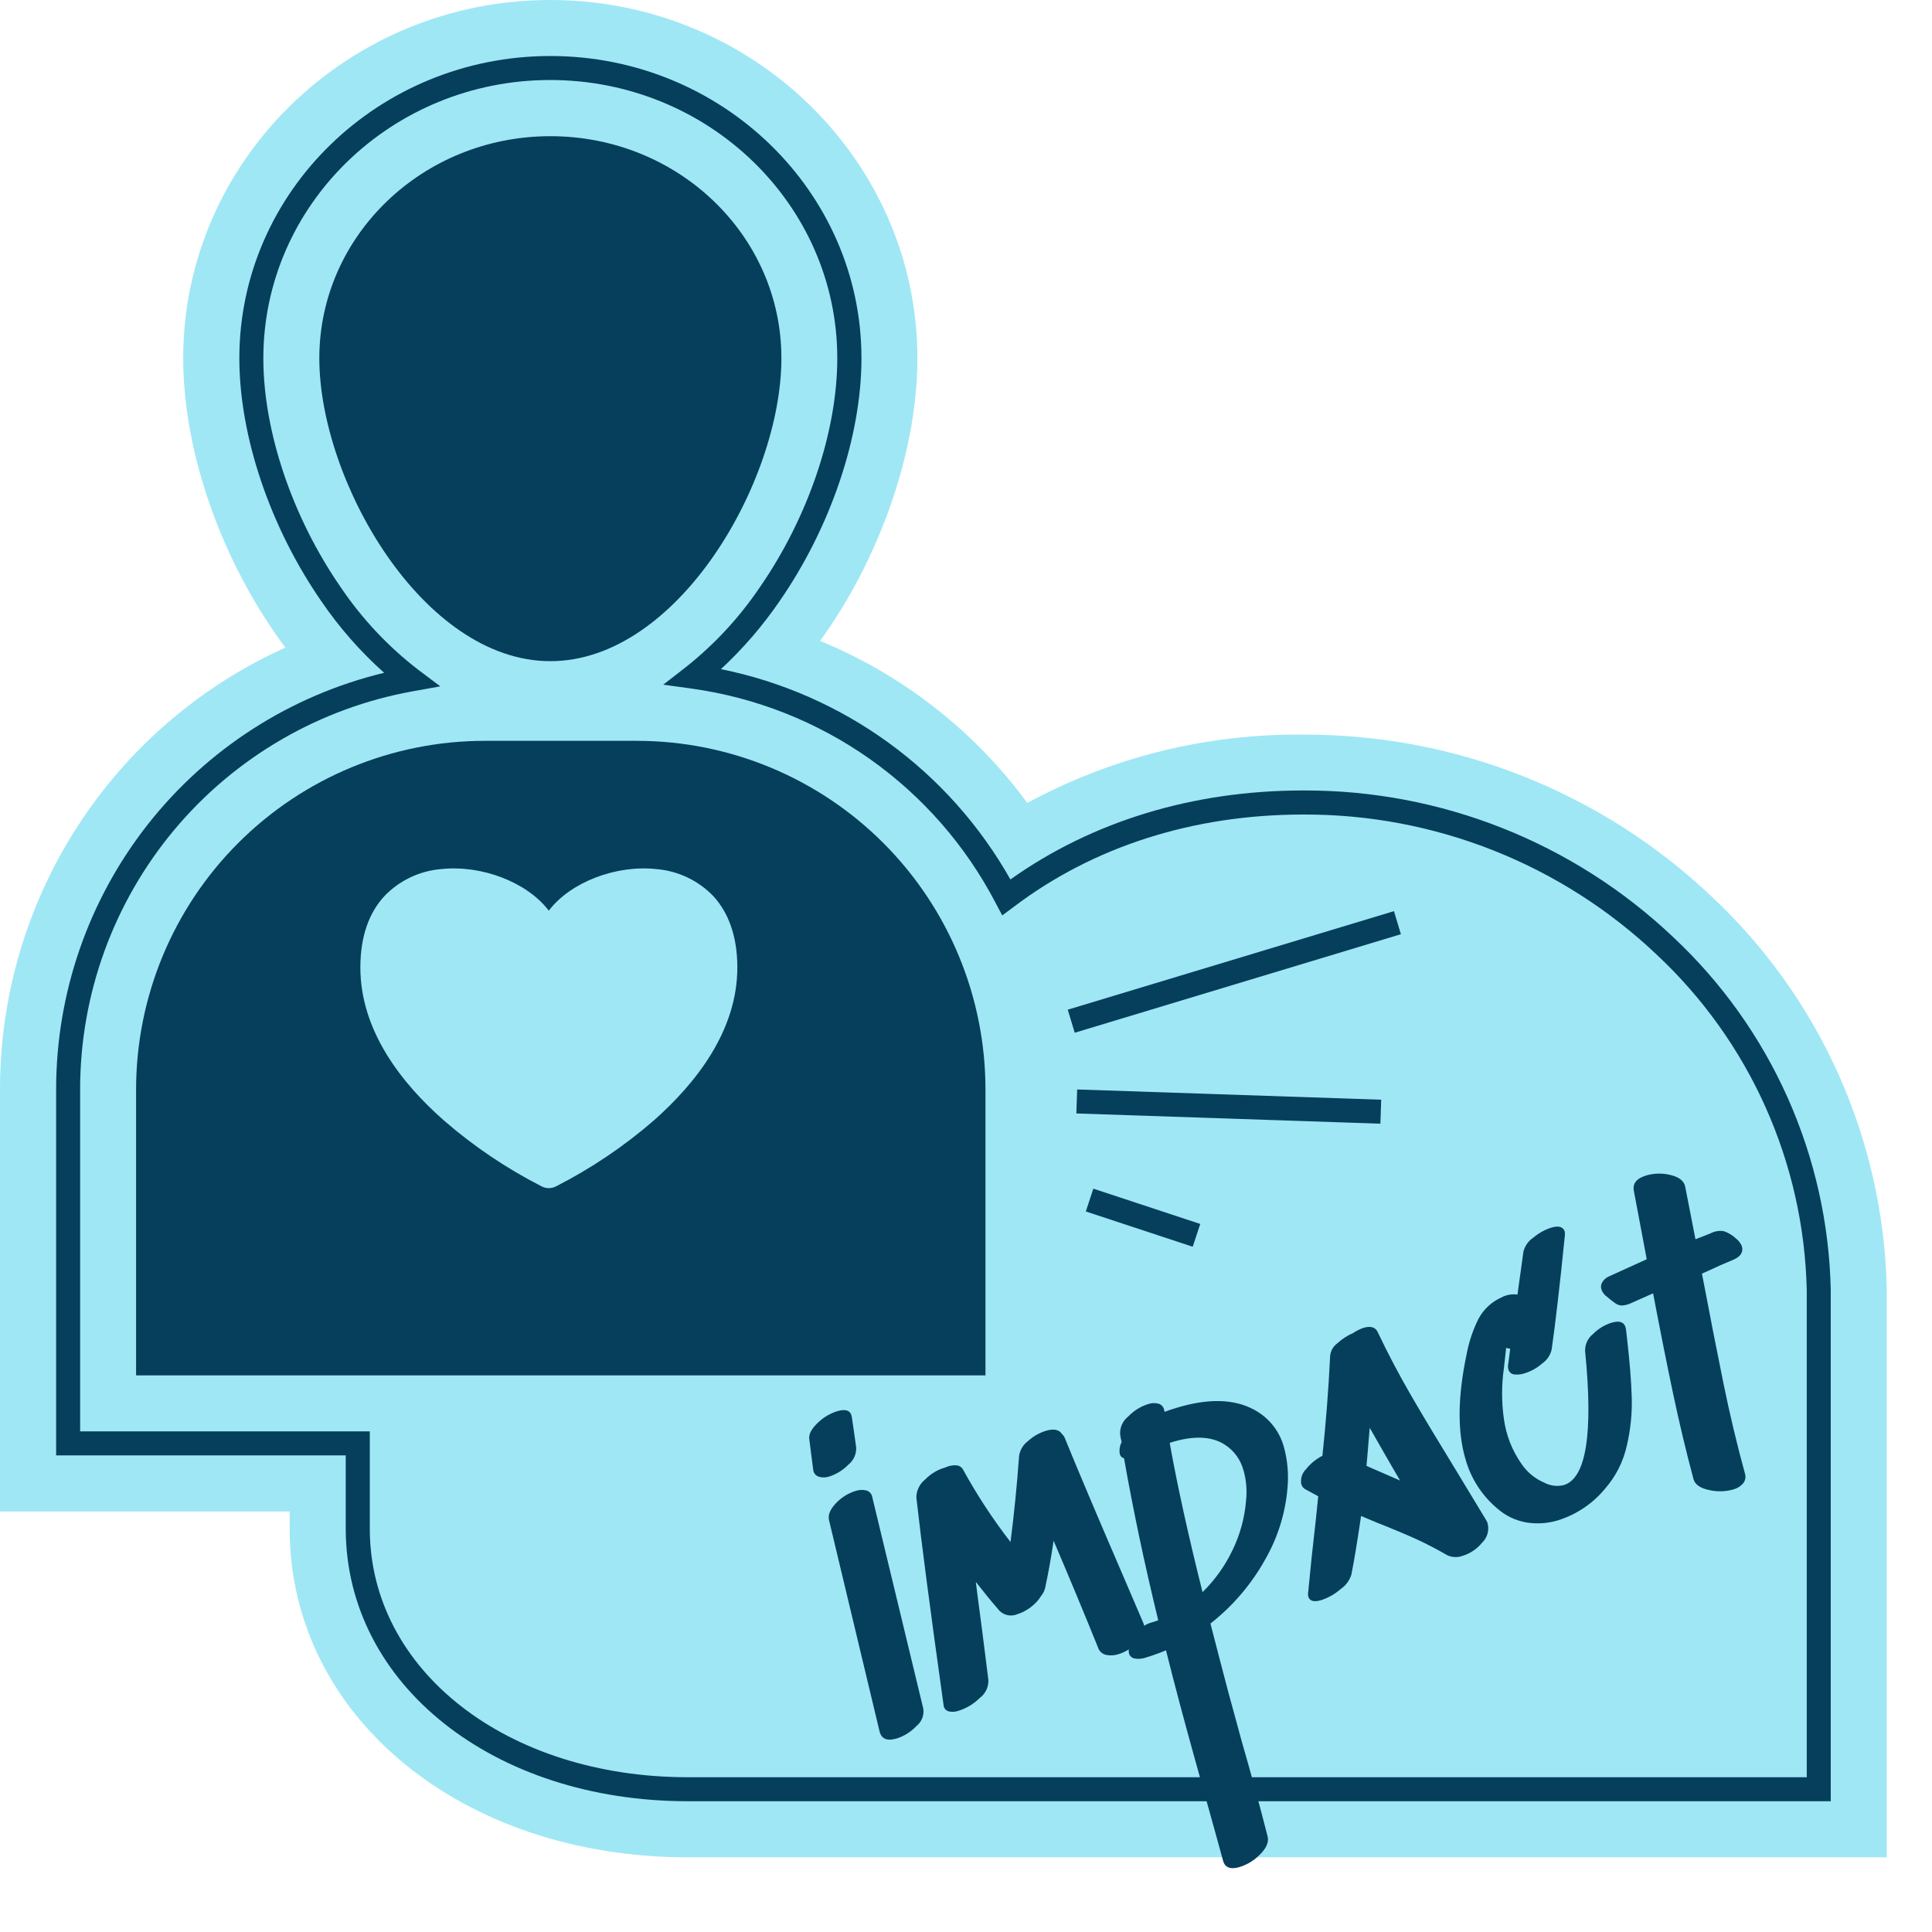
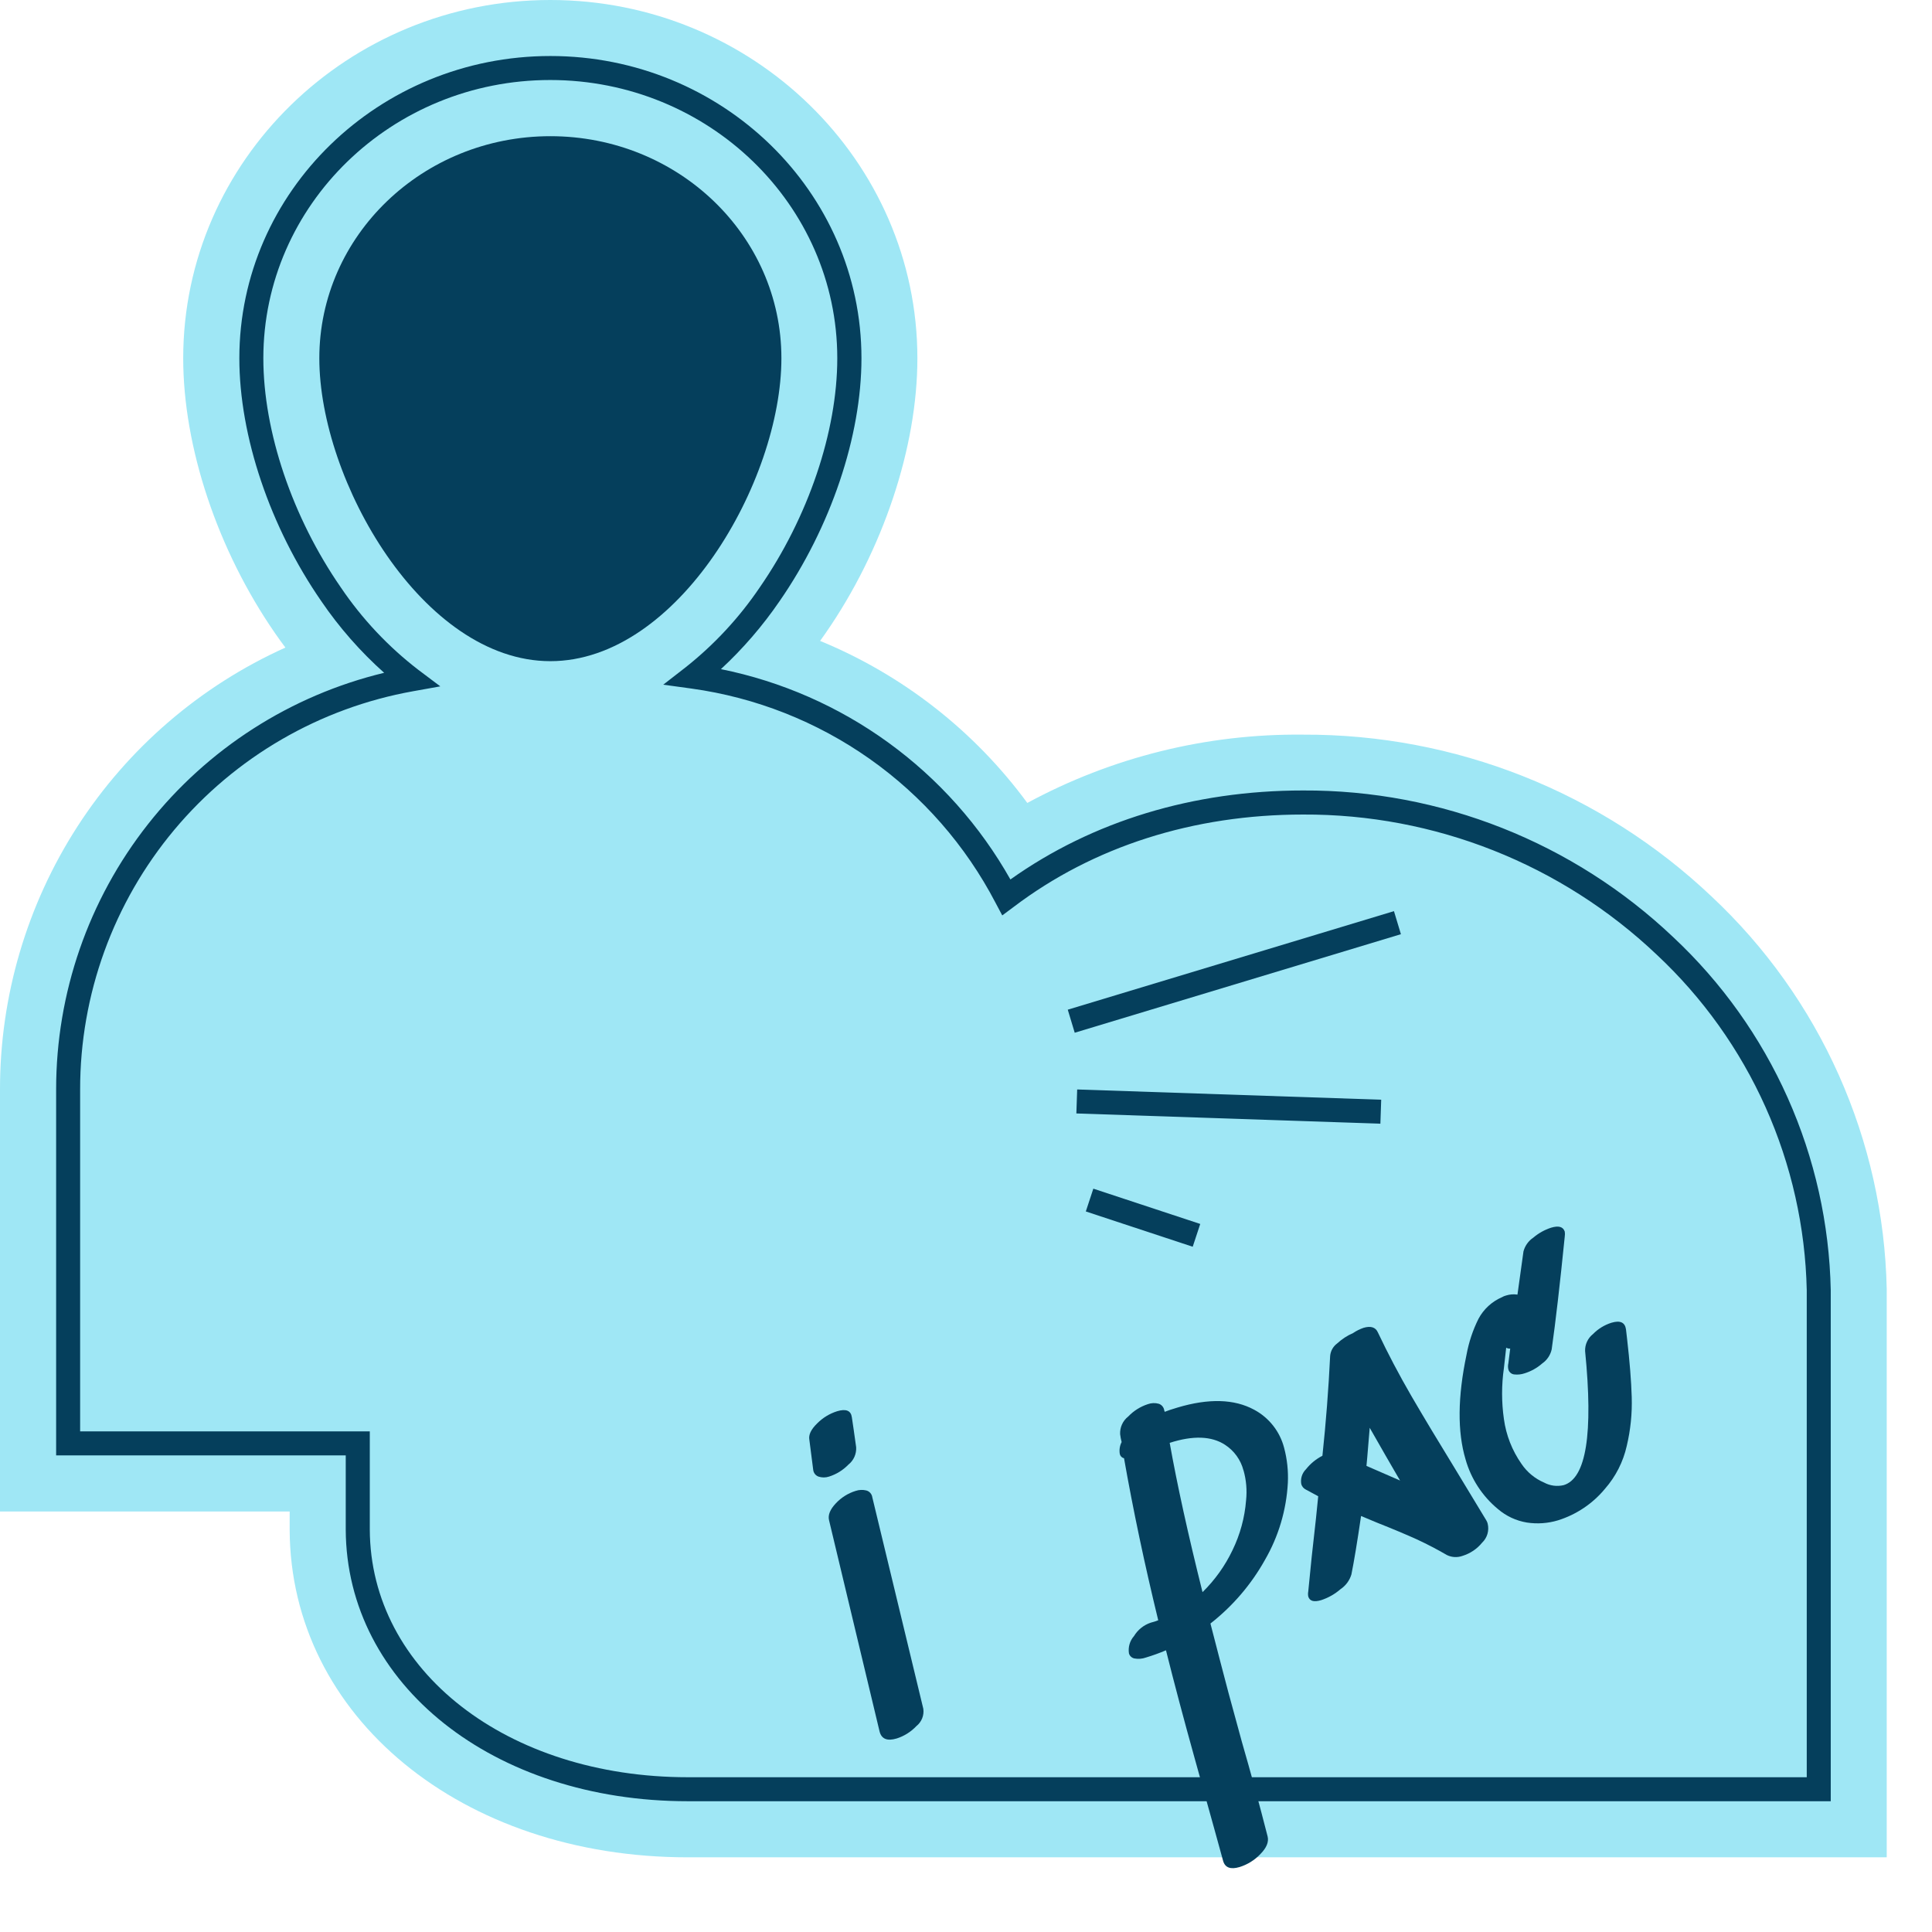
<svg xmlns="http://www.w3.org/2000/svg" width="128" height="128" viewBox="0 0 128 128" fill="none">
  <g id="Layer_1">
    <path id="Vector" d="M45.563 123.052C30.578 123.052 19.243 113.725 19.191 101.36V100.139H8.61829e-06V72.189C-0.005 66.005 1.778 59.951 5.132 54.755C8.487 49.56 13.271 45.444 18.909 42.903C18.674 42.593 18.448 42.275 18.221 41.949C14.412 36.442 12.138 29.624 12.138 23.736C12.138 10.647 23.06 0 36.458 0C49.857 0 60.779 10.647 60.779 23.736C60.779 29.636 58.504 36.458 54.696 41.949L54.334 42.462C59.808 44.714 64.557 48.427 68.062 53.197C73.666 50.162 79.951 48.605 86.323 48.672C96.398 48.628 106.101 52.474 113.41 59.407C116.976 62.748 119.838 66.768 121.828 71.23C123.818 75.693 124.897 80.508 125 85.393V123.052H45.563Z" fill="#9FE7F5" />
    <path id="Vector_2" d="M121.292 119.336H45.568C32.691 119.336 22.95 111.599 22.906 101.341V96.423H3.719V72.171C3.718 65.799 5.861 59.613 9.803 54.607C13.745 49.601 19.257 46.068 25.451 44.575C23.875 43.168 22.478 41.576 21.288 39.831C17.896 34.925 15.857 28.906 15.857 23.733C15.857 12.692 25.101 3.711 36.464 3.711C47.827 3.711 57.074 12.692 57.074 23.733C57.074 28.902 55.043 34.925 51.647 39.831C50.524 41.471 49.221 42.981 47.763 44.332C51.773 45.142 55.561 46.805 58.871 49.21C62.181 51.615 64.933 54.704 66.942 58.267C72.377 54.403 79.057 52.371 86.329 52.371C95.452 52.33 104.24 55.812 110.859 62.092C114.07 65.097 116.647 68.714 118.439 72.731C120.231 76.747 121.201 81.081 121.292 85.478V119.336ZM5.309 94.833H24.5V101.337C24.536 110.692 33.597 117.746 45.572 117.746H119.702V85.478C119.61 81.297 118.683 77.177 116.976 73.36C115.269 69.542 112.817 66.105 109.762 63.249C103.439 57.251 95.044 53.925 86.329 53.965C79.069 53.965 72.441 56.081 67.161 60.084L66.402 60.649L65.96 59.818C63.979 56.016 61.117 52.744 57.613 50.274C54.109 47.804 50.065 46.209 45.819 45.62L43.942 45.362L45.437 44.201C47.326 42.702 48.975 40.925 50.327 38.929C53.548 34.277 55.472 28.592 55.472 23.733C55.472 13.567 46.94 5.301 36.452 5.301C25.963 5.301 17.447 13.567 17.447 23.733C17.447 28.596 19.368 34.277 22.588 38.929C23.994 41.007 25.724 42.846 27.713 44.376L29.172 45.473L27.375 45.795C21.184 46.903 15.58 50.155 11.545 54.98C7.511 59.806 5.303 65.897 5.309 72.187V94.833Z" fill="#053F5C" />
    <path id="Vector_3" d="M53.877 97.379L53.622 95.391C53.559 95.061 53.733 94.695 54.151 94.294C54.517 93.927 54.965 93.655 55.459 93.499C56.051 93.32 56.377 93.455 56.437 93.896C56.497 94.337 56.608 94.997 56.723 95.884C56.736 96.103 56.696 96.321 56.607 96.521C56.517 96.721 56.382 96.897 56.21 97.033C55.855 97.401 55.414 97.674 54.926 97.828C54.699 97.903 54.454 97.903 54.226 97.828C54.132 97.793 54.049 97.733 53.987 97.653C53.926 97.574 53.887 97.479 53.877 97.379ZM54.926 100.719L58.274 114.714C58.401 115.212 58.779 115.367 59.407 115.179C59.904 115.021 60.353 114.739 60.711 114.36C60.882 114.225 61.014 114.048 61.095 113.847C61.176 113.645 61.203 113.426 61.172 113.211L57.793 99.2C57.778 99.094 57.733 98.994 57.662 98.913C57.592 98.832 57.499 98.775 57.395 98.747C57.16 98.689 56.913 98.7 56.684 98.778C56.185 98.933 55.735 99.216 55.379 99.597C54.998 99.999 54.843 100.373 54.926 100.719Z" fill="#053F5C" />
-     <path id="Vector_4" d="M70.519 95.208C71.341 97.233 72.688 100.414 74.559 104.75L75.751 107.533C75.915 107.891 75.803 108.285 75.425 108.726C75.072 109.136 74.611 109.438 74.094 109.597C73.825 109.684 73.538 109.697 73.263 109.637C73.14 109.606 73.028 109.544 72.936 109.457C72.845 109.37 72.778 109.26 72.742 109.14C71.819 106.855 70.84 104.501 69.804 102.078C69.639 103.197 69.453 104.239 69.243 105.203C69.198 105.395 69.11 105.573 68.985 105.724C68.807 106.013 68.576 106.265 68.305 106.468C68.037 106.678 67.734 106.838 67.41 106.941C67.212 107.027 66.992 107.052 66.78 107.013C66.567 106.973 66.371 106.87 66.218 106.718C65.709 106.134 65.188 105.494 64.651 104.806L64.75 105.601C64.949 107.076 65.196 108.973 65.482 111.302C65.492 111.533 65.445 111.762 65.345 111.97C65.245 112.179 65.096 112.359 64.909 112.495C64.519 112.885 64.04 113.175 63.514 113.342C63.296 113.42 63.059 113.432 62.834 113.378C62.743 113.348 62.663 113.291 62.605 113.214C62.547 113.137 62.515 113.044 62.512 112.948C61.643 106.754 61.042 102.175 60.711 99.212C60.712 98.982 60.766 98.755 60.867 98.549C60.968 98.342 61.114 98.161 61.295 98.019C61.661 97.641 62.121 97.367 62.627 97.224C62.852 97.118 63.099 97.069 63.347 97.081C63.443 97.084 63.536 97.113 63.617 97.164C63.698 97.215 63.764 97.286 63.808 97.371C64.727 99.048 65.778 100.65 66.949 102.162C67.188 100.307 67.377 98.406 67.518 96.461C67.574 96.071 67.783 95.719 68.098 95.483C68.44 95.168 68.847 94.933 69.291 94.795C69.8 94.644 70.15 94.707 70.34 94.982C70.41 95.049 70.47 95.125 70.519 95.208Z" fill="#053F5C" />
    <path id="Vector_5" d="M78.012 93.254C80.079 92.637 81.772 92.684 83.089 93.397C83.578 93.658 84.006 94.018 84.349 94.453C84.691 94.888 84.939 95.39 85.077 95.926C85.277 96.677 85.36 97.455 85.324 98.232C85.229 100.034 84.709 101.787 83.805 103.349C82.894 104.98 81.666 106.412 80.195 107.563C80.645 109.313 81.043 110.839 81.388 112.143C81.741 113.451 82.036 114.529 82.278 115.404C82.877 117.476 83.446 119.566 83.984 121.673C84.071 122.035 83.912 122.425 83.499 122.842C83.12 123.24 82.647 123.534 82.123 123.697C81.531 123.872 81.169 123.741 81.038 123.3L80.477 121.264C80.294 120.601 79.849 119 79.141 116.461C78.433 113.922 77.803 111.547 77.249 109.336C76.817 109.52 76.375 109.679 75.925 109.814C75.679 109.903 75.414 109.925 75.157 109.877C75.072 109.86 74.994 109.819 74.93 109.76C74.866 109.702 74.82 109.626 74.796 109.543C74.764 109.339 74.777 109.13 74.835 108.931C74.892 108.733 74.993 108.55 75.13 108.394C75.382 107.977 75.773 107.663 76.235 107.508C76.405 107.465 76.572 107.412 76.736 107.348C75.832 103.638 75.077 100.059 74.47 96.614C74.402 96.598 74.34 96.564 74.29 96.515C74.241 96.466 74.207 96.403 74.191 96.335C74.143 96.064 74.185 95.785 74.311 95.54C74.266 95.368 74.233 95.192 74.211 95.016C74.201 94.792 74.244 94.569 74.337 94.366C74.431 94.162 74.572 93.984 74.748 93.847C75.108 93.47 75.556 93.188 76.052 93.028C76.285 92.945 76.538 92.936 76.776 93.004C76.869 93.036 76.951 93.093 77.014 93.169C77.077 93.244 77.118 93.336 77.133 93.433L77.165 93.537C77.34 93.465 77.622 93.37 78.012 93.254ZM82.385 97.425C82.205 96.722 81.766 96.113 81.157 95.719C80.264 95.139 79.043 95.096 77.495 95.592C77.988 98.359 78.713 101.656 79.67 105.484C80.491 104.68 81.164 103.738 81.658 102.701C82.161 101.667 82.466 100.547 82.556 99.401C82.627 98.732 82.569 98.056 82.385 97.409V97.425Z" fill="#053F5C" />
    <path id="Vector_6" d="M93.506 92.487C94.325 93.892 95.29 95.499 96.4 97.306C97.445 99.024 98.135 100.165 98.472 100.729C98.514 100.797 98.545 100.871 98.563 100.948C98.618 101.172 98.612 101.407 98.547 101.628C98.482 101.849 98.36 102.049 98.193 102.208C97.858 102.619 97.408 102.922 96.901 103.079C96.734 103.14 96.555 103.167 96.377 103.159C96.199 103.15 96.024 103.105 95.864 103.027C95.217 102.651 94.554 102.305 93.876 101.99C93.192 101.68 92.305 101.306 91.22 100.876L90.174 100.439C89.92 102.177 89.705 103.465 89.534 104.312C89.414 104.71 89.16 105.054 88.814 105.286C88.437 105.614 87.998 105.862 87.522 106.017C87.049 106.156 86.767 106.077 86.675 105.771C86.654 105.662 86.654 105.55 86.675 105.441C86.805 104.039 86.976 102.42 87.188 100.586L87.335 99.131L86.512 98.686C86.441 98.651 86.377 98.601 86.326 98.54C86.275 98.479 86.237 98.408 86.214 98.332C86.181 98.154 86.192 97.971 86.246 97.798C86.3 97.626 86.395 97.469 86.524 97.342C86.819 96.969 87.191 96.664 87.614 96.447C87.847 94.258 88.018 92.05 88.126 89.824C88.142 89.663 88.191 89.508 88.271 89.367C88.35 89.227 88.458 89.105 88.588 89.009C88.898 88.722 89.254 88.489 89.641 88.321C89.858 88.173 90.093 88.056 90.341 87.971C90.814 87.832 91.136 87.931 91.287 88.273C91.95 89.673 92.689 91.077 93.506 92.487ZM90.584 96.551L90.532 97.119L92.758 98.089L92.361 97.406C92.102 96.968 91.566 96.03 90.747 94.595L90.584 96.551Z" fill="#053F5C" />
    <path id="Vector_7" d="M105.538 88.387C105.878 88.039 106.299 87.781 106.763 87.635C107.339 87.464 107.657 87.607 107.725 88.069L107.796 88.681C107.971 90.2 108.075 91.492 108.106 92.557C108.14 93.647 108.029 94.737 107.776 95.798C107.541 96.848 107.046 97.822 106.337 98.632C105.525 99.615 104.445 100.342 103.228 100.724C102.556 100.928 101.847 100.978 101.153 100.871C100.445 100.753 99.784 100.444 99.24 99.976C98.208 99.124 97.46 97.977 97.097 96.688C96.551 94.859 96.573 92.548 97.161 89.754C97.312 88.926 97.58 88.122 97.956 87.369C98.299 86.731 98.846 86.228 99.511 85.942C99.595 85.892 99.686 85.855 99.781 85.83C100.025 85.753 100.283 85.732 100.536 85.771C100.711 84.504 100.844 83.549 100.934 82.908C101.034 82.533 101.267 82.208 101.59 81.993C101.934 81.7 102.333 81.478 102.763 81.338C103.272 81.186 103.558 81.274 103.669 81.596C103.686 81.704 103.686 81.814 103.669 81.922C103.349 85.103 103.06 87.596 102.803 89.4C102.719 89.778 102.496 90.11 102.178 90.331C101.838 90.63 101.438 90.853 101.006 90.987C100.782 91.062 100.544 91.087 100.31 91.058C100.221 91.047 100.137 91.009 100.07 90.949C100.002 90.89 99.954 90.811 99.932 90.724C99.901 90.594 99.901 90.458 99.932 90.327L100.055 89.349C99.963 89.356 99.87 89.335 99.789 89.289L99.638 90.637C99.477 91.758 99.477 92.896 99.638 94.016C99.784 95.085 100.183 96.103 100.803 96.986C101.174 97.536 101.696 97.966 102.306 98.227C102.702 98.439 103.161 98.498 103.598 98.394C105.09 97.948 105.563 94.987 105.017 89.508C105.01 89.293 105.054 89.08 105.145 88.885C105.235 88.691 105.37 88.52 105.538 88.387Z" fill="#053F5C" />
-     <path id="Vector_8" d="M114.202 81.567C114.511 81.672 114.793 81.843 115.029 82.068C115.195 82.198 115.324 82.37 115.403 82.565C115.51 82.939 115.339 83.229 114.886 83.44L114.027 83.806C113.232 84.172 112.81 84.362 112.759 84.378C113.289 87.172 113.763 89.595 114.182 91.646C114.601 93.698 115.079 95.703 115.617 97.662C115.646 97.768 115.649 97.88 115.625 97.988C115.601 98.096 115.552 98.197 115.482 98.282C115.312 98.476 115.088 98.615 114.838 98.679C114.304 98.832 113.74 98.843 113.2 98.711C112.619 98.584 112.282 98.338 112.194 97.976C111.709 96.165 111.264 94.302 110.858 92.386C110.453 90.469 110.007 88.236 109.522 85.686L107.984 86.37C107.807 86.446 107.619 86.487 107.427 86.493C107.26 86.48 107.1 86.416 106.97 86.311C106.795 86.187 106.626 86.055 106.465 85.913C106.29 85.793 106.161 85.618 106.095 85.416C106.072 85.34 106.065 85.259 106.074 85.18C106.084 85.1 106.11 85.024 106.151 84.955C106.258 84.775 106.421 84.635 106.616 84.557L107.856 83.993L109.101 83.428L108.246 78.896C108.155 78.407 108.433 78.065 109.077 77.874C109.602 77.722 110.158 77.714 110.687 77.85C111.252 77.985 111.57 78.248 111.645 78.602L112.329 82.104C112.794 81.929 113.124 81.79 113.339 81.707C113.605 81.57 113.907 81.521 114.202 81.567Z" fill="#053F5C" />
    <path id="Vector_9" d="M36.463 43.804C44.916 43.804 51.77 31.877 51.77 23.734C51.77 15.591 44.916 9.023 36.463 9.023C28.011 9.023 21.156 15.611 21.156 23.734C21.156 31.857 28.011 43.804 36.463 43.804Z" fill="#053F5C" />
-     <path id="Vector_10" d="M42.182 49.082H32.123C25.995 49.082 20.117 51.517 15.784 55.85C11.45 60.184 9.016 66.061 9.016 72.189V91.122H65.29V72.189C65.29 66.061 62.855 60.184 58.522 55.85C54.188 51.517 48.31 49.082 42.182 49.082Z" fill="#053F5C" />
    <path id="Vector_11" d="M43.48 57.579C40.804 57.292 37.794 58.445 36.359 60.334C34.92 58.445 31.914 57.292 29.234 57.579C27.801 57.695 26.46 58.333 25.465 59.372C24.459 60.461 23.875 62.024 23.875 64.095C23.875 68.297 26.61 71.772 29.409 74.233C31.386 75.95 33.565 77.418 35.898 78.607C36.041 78.679 36.2 78.717 36.361 78.717C36.522 78.717 36.681 78.679 36.824 78.607C39.158 77.418 41.338 75.949 43.317 74.233C46.1 71.772 48.851 68.297 48.851 64.095C48.851 62.024 48.259 60.461 47.261 59.372C46.262 58.332 44.917 57.694 43.48 57.579Z" fill="#9FE7F5" />
    <path id="Vector_12" d="M92.353 60.366L70.742 66.894L71.203 68.421L92.814 61.893L92.353 60.366Z" fill="#053F5C" />
    <path id="Vector_13" d="M71.366 72.18L71.312 73.769L91.454 74.448L91.508 72.859L71.366 72.18Z" fill="#053F5C" />
    <path id="Vector_14" d="M72.436 78.752L71.938 80.262L79.02 82.6L79.519 81.09L72.436 78.752Z" fill="#053F5C" />
  </g>
</svg>